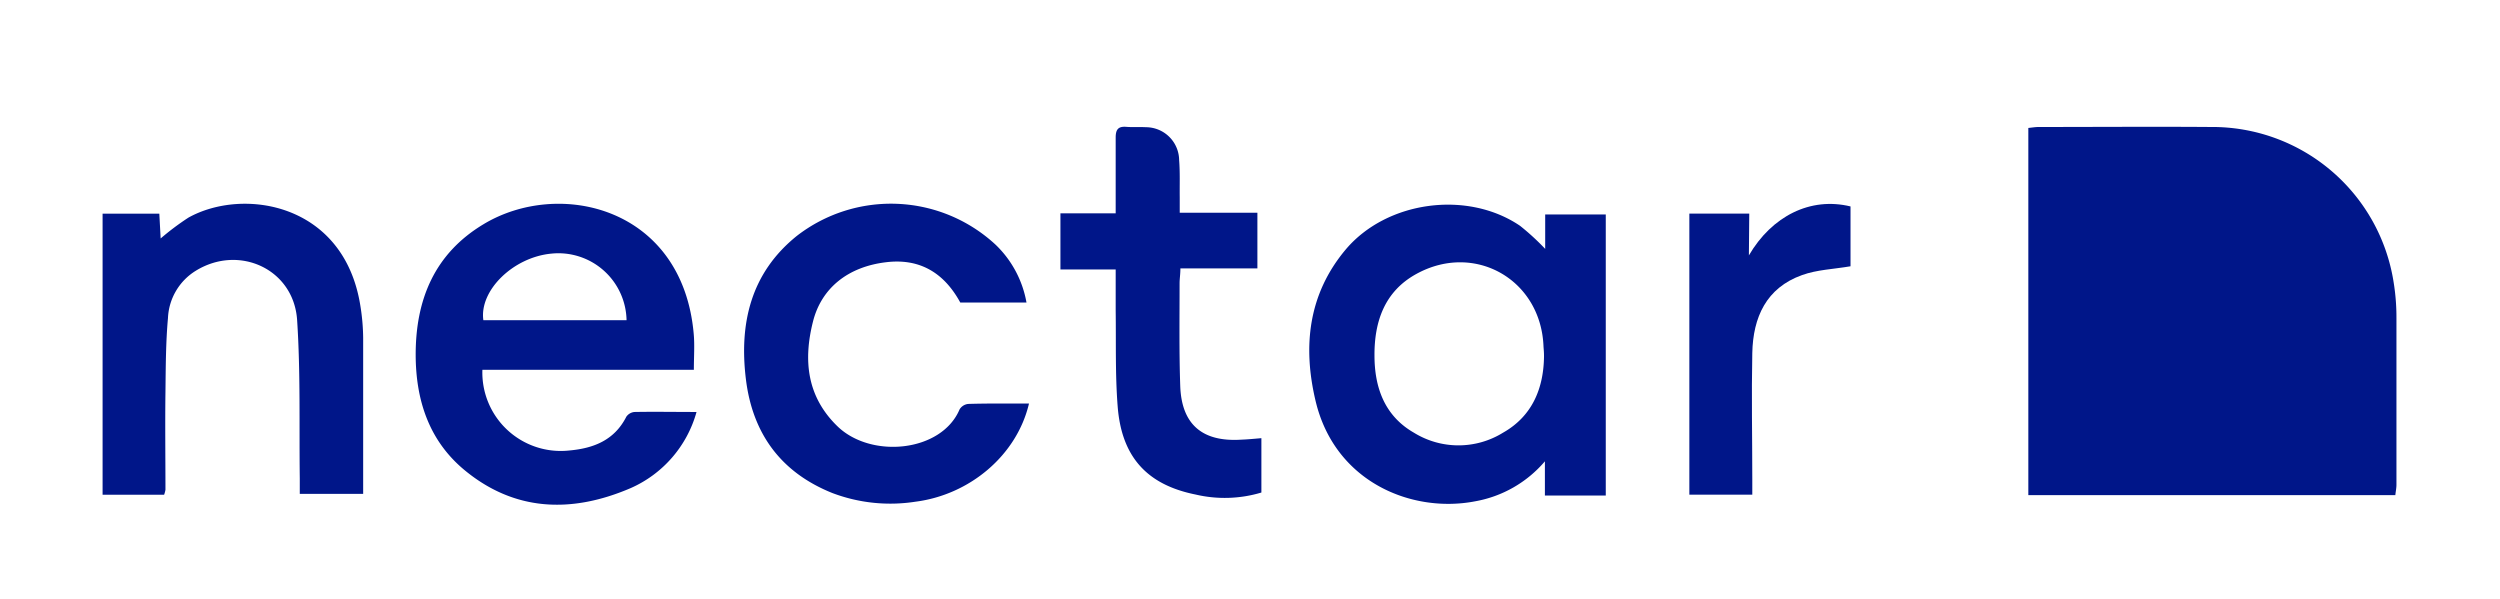
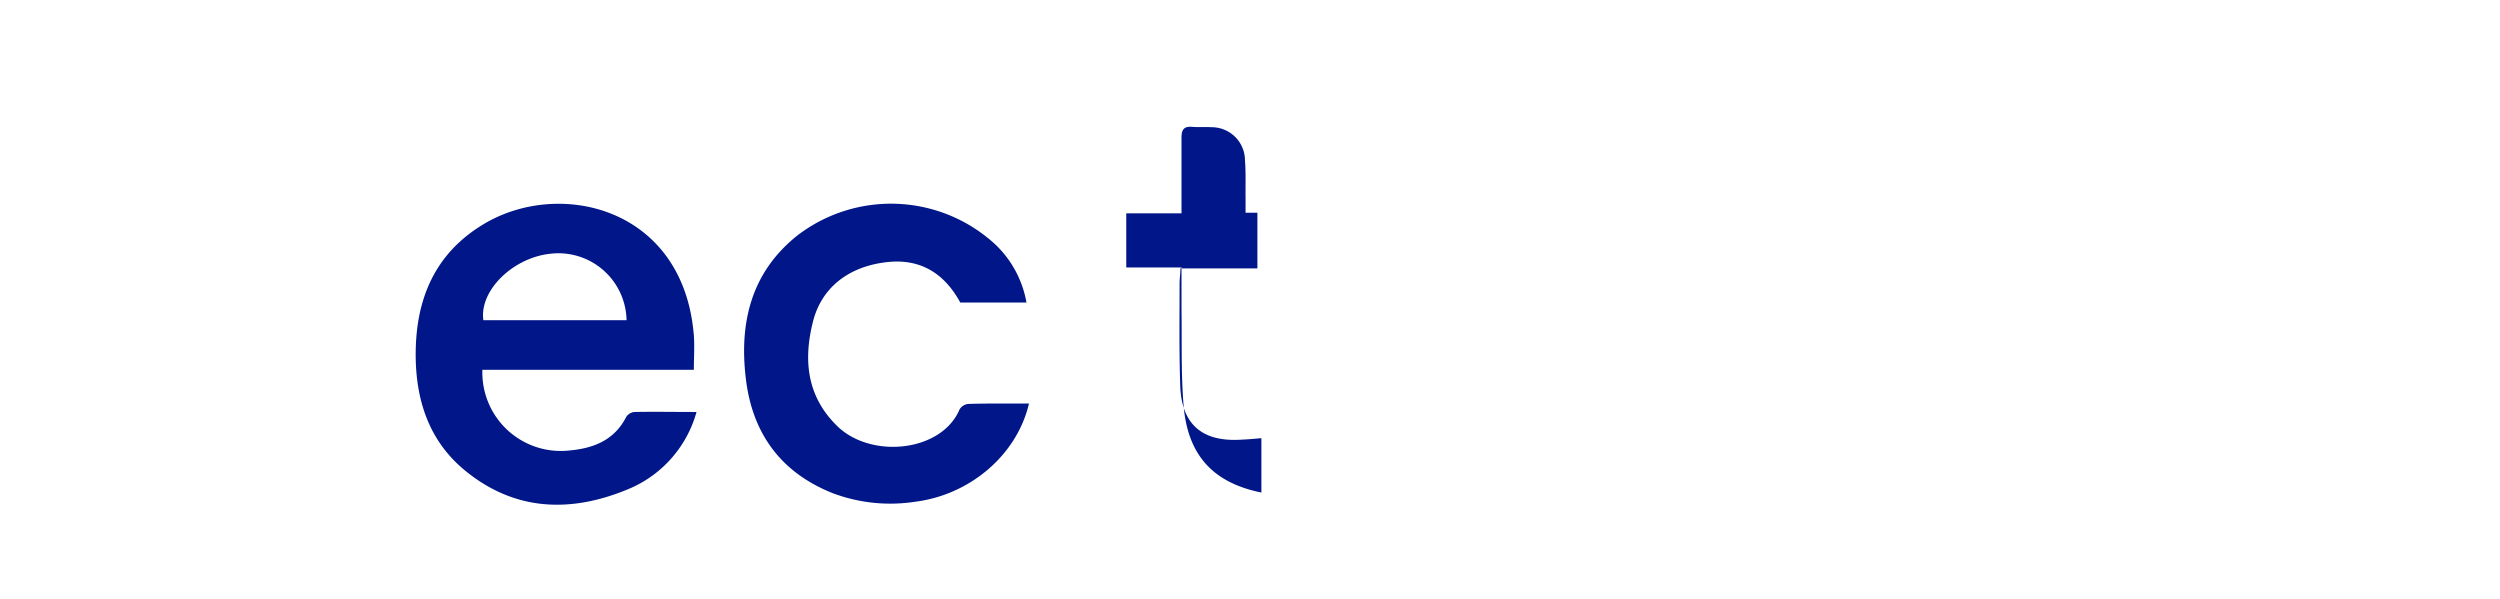
<svg xmlns="http://www.w3.org/2000/svg" viewBox="0 0 338 81">
  <title>MC_MattressBrandLogoVectors</title>
  <g id="bda44243-8912-474a-9dda-653fd887d282" data-name="Mobile Text">
-     <path d="M323.85,66.94H274.23V17.3c.5-.05.95-.13,1.41-.13,7.75,0,15.5-.06,23.24,0a24.81,24.81,0,0,1,24.74,21A29.67,29.67,0,0,1,324,43c0,7.51,0,15,0,22.53C324,66,323.9,66.43,323.85,66.94Z" fill="#001689" />
-     <path d="M208.91,33.65V29h8.19V67h-8.23V62.37a16.07,16.07,0,0,1-9.45,5.41c-8.52,1.64-18.94-2.58-21.55-13.56-1.76-7.4-1-14.46,4.09-20.51,5.58-6.58,16.46-8,23.55-3.18A32.85,32.85,0,0,1,208.91,33.65Zm-.16,14.54c0-.7-.05-1-.07-1.41-.38-9-9.32-14.09-17.21-9.73-4.31,2.38-5.66,6.47-5.64,11,0,4.27,1.32,8.15,5.33,10.45a11.45,11.45,0,0,0,12.05,0C207.26,56.21,208.7,52.36,208.75,48.19Z" fill="#001689" />
    <path d="M93.81,50H65.22A10.6,10.6,0,0,0,76.93,60.91c3.31-.29,6.13-1.38,7.75-4.57a1.51,1.51,0,0,1,1.1-.64c2.74-.05,5.47,0,8.39,0A15.88,15.88,0,0,1,85.25,66c-7.93,3.4-15.72,3.22-22.61-2.58-4.72-4-6.43-9.45-6.44-15.48,0-7.45,2.55-13.65,9.18-17.63C75.62,24.14,92.28,28,93.79,45.14,93.93,46.66,93.81,48.21,93.81,50Zm-9.1-6.71a9.22,9.22,0,0,0-10.17-9c-5.17.49-9.76,5-9.19,9Z" fill="#001689" />
-     <path d="M22.19,66.89H13.87v-38h7.67l.18,3.35a35.06,35.06,0,0,1,3.76-2.82c7.38-4.11,21-2,23.23,11.85a28.6,28.6,0,0,1,.39,4.43c0,7,0,13.93,0,21.07H40.53c0-.71,0-1.4,0-2.09-.09-7.14.11-14.31-.36-21.42C39.71,36.39,32.34,33,26.48,36.6A7.91,7.91,0,0,0,22.71,43c-.3,3.32-.3,6.66-.34,10-.06,4.41,0,8.81,0,13.22A4.24,4.24,0,0,1,22.19,66.89Z" fill="#001689" />
    <path d="M139.12,54.56c-1.65,7-8,12.33-15.35,13.27a22.1,22.1,0,0,1-11.23-1.17c-6.94-2.78-10.78-8-11.69-15.36-.93-7.56.64-14.39,6.9-19.42a20.8,20.8,0,0,1,26.85,1.2,14.26,14.26,0,0,1,4.18,7.82h-8.95c-2.27-4.16-5.64-6-10.08-5.44-5.11.62-8.69,3.49-9.83,8-1.34,5.28-.82,10.18,3.31,14.18,4.57,4.42,14.06,3.48,16.5-2.28a1.55,1.55,0,0,1,1.19-.75C133.6,54.53,136.27,54.56,139.12,54.56Z" fill="#001689" />
-     <path d="M170.54,59.24v7.35a17.23,17.23,0,0,1-8.9.27c-6.6-1.33-10-5.12-10.53-11.89-.34-4.32-.21-8.69-.27-13,0-1.79,0-3.57,0-5.54h-7.47V28.84h7.47V25.92c0-2.44,0-4.88,0-7.32,0-1.09.34-1.54,1.44-1.45.88.07,1.79,0,2.67.05a4.5,4.5,0,0,1,4.47,4.45c.13,1.66.06,3.33.08,5v2.11H170v7.53H159.59c0,.77-.11,1.4-.11,2,0,4.64-.07,9.29.09,13.93.19,5.18,3,7.57,8.29,7.22C168.69,59.41,169.51,59.33,170.54,59.24Z" fill="#001689" />
-     <path d="M236.45,34.53c3.11-5.32,8.32-7.94,13.74-6.62V36c-2.27.39-4.53.46-6.55,1.19-4.85,1.73-6.63,5.72-6.73,10.53-.12,5.72,0,11.44,0,17.16v2h-8.51v-38h8.1Z" fill="#001689" />
+     <path d="M170.54,59.24v7.35c-6.6-1.33-10-5.12-10.53-11.89-.34-4.32-.21-8.69-.27-13,0-1.79,0-3.57,0-5.54h-7.47V28.84h7.47V25.92c0-2.44,0-4.88,0-7.32,0-1.09.34-1.54,1.44-1.45.88.07,1.79,0,2.67.05a4.5,4.5,0,0,1,4.47,4.45c.13,1.66.06,3.33.08,5v2.11H170v7.53H159.59c0,.77-.11,1.4-.11,2,0,4.64-.07,9.29.09,13.93.19,5.18,3,7.57,8.29,7.22C168.69,59.41,169.51,59.33,170.54,59.24Z" fill="#001689" />
  </g>
</svg>